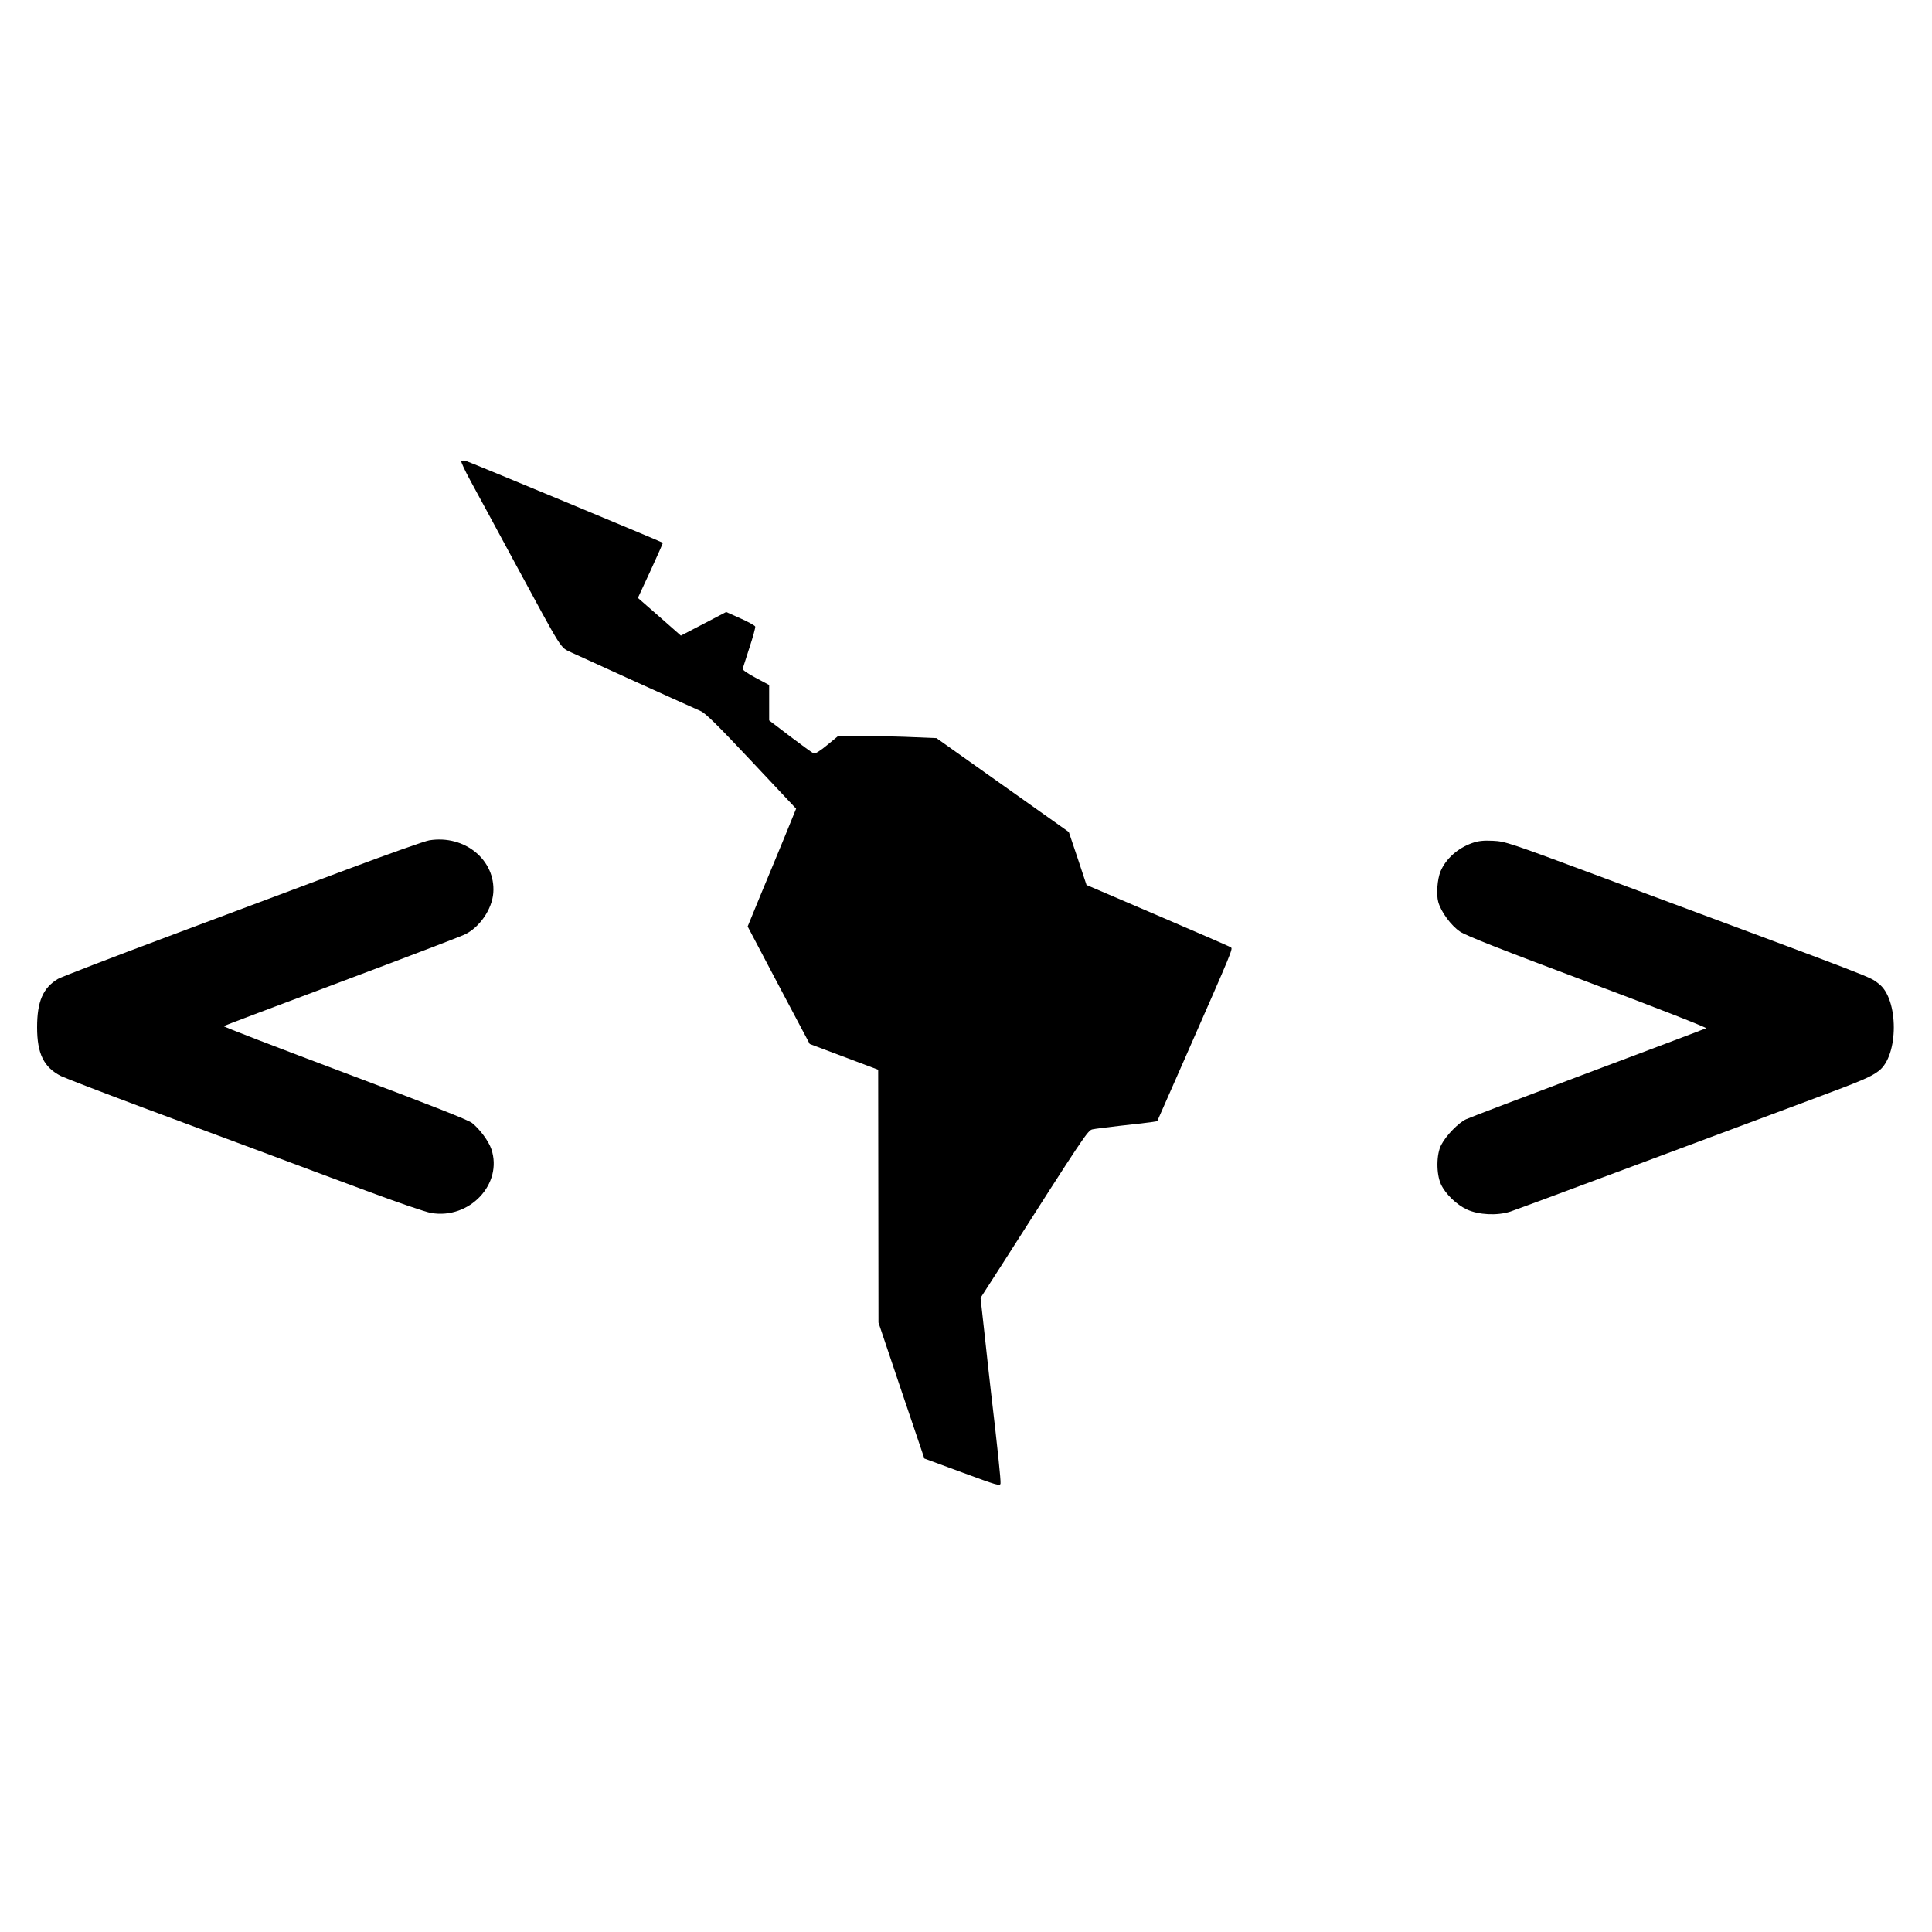
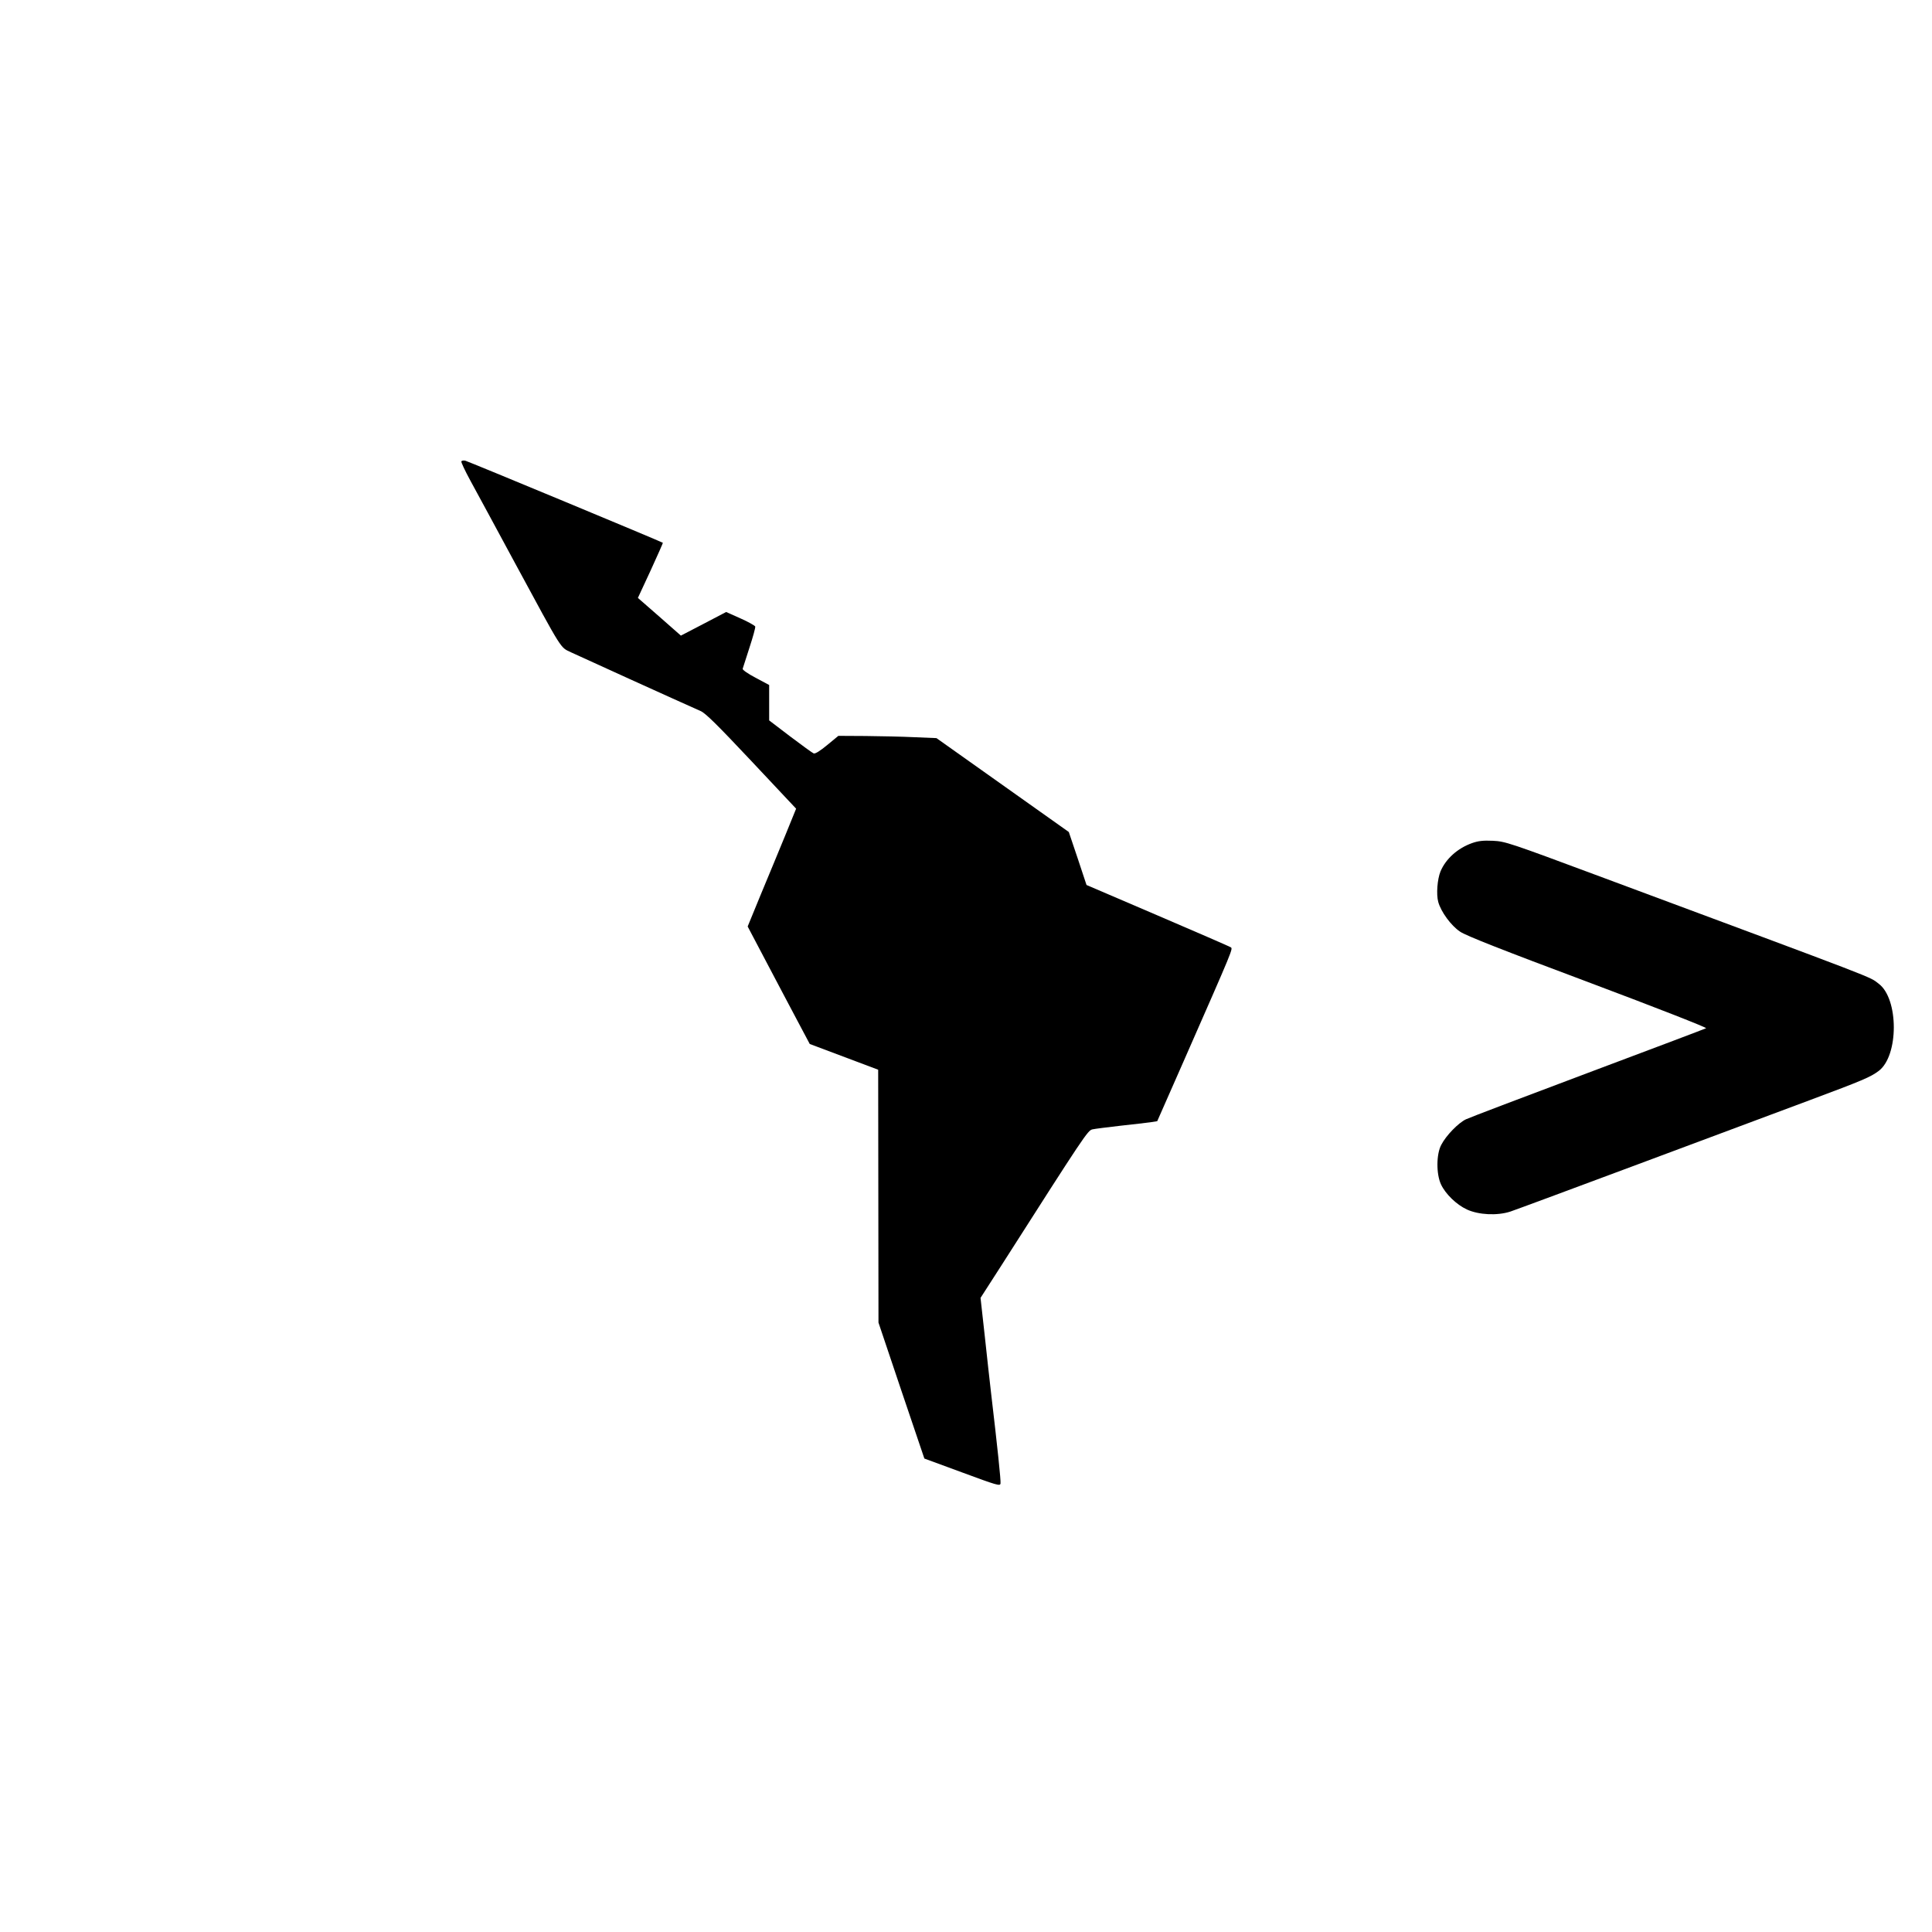
<svg xmlns="http://www.w3.org/2000/svg" version="1.0" width="1276pt" height="1276pt" viewBox="0 0 1276 1276" preserveAspectRatio="xMidYMid meet">
  <g transform="translate(0,1276) scale(0.1,-0.1)" fill="#000000" stroke="none">
    <path d="M3047 9713 c-3 -4 24 -62 60 -128 36 -66 169 -311 295 -545 320 -591 296 -553 371 -589 51 -24 700 -319 854 -387 33 -14 114 -95 337 -332 l294 -313 -72 -177 c-40 -97 -112 -272 -161 -389 l-87 -212 128 -243 c70 -134 163 -308 205 -388 l77 -145 226 -85 226 -85 1 -835 1 -835 151 -449 152 -449 250 -92 c230 -85 250 -91 253 -73 3 18 -20 239 -63 603 -8 66 -26 233 -41 371 l-28 252 137 213 c551 863 571 893 602 900 17 4 100 14 185 24 85 9 175 20 199 23 l44 7 174 395 c333 758 327 743 311 754 -8 5 -226 100 -483 210 l-469 201 -58 175 -59 175 -437 310 -437 310 -145 6 c-80 4 -226 7 -324 8 l-179 1 -74 -61 c-46 -38 -79 -59 -89 -55 -8 3 -78 54 -155 112 l-139 106 0 117 0 117 -90 48 c-50 26 -87 52 -85 59 2 7 22 69 45 140 23 70 40 132 38 139 -2 6 -46 31 -98 54 l-94 42 -149 -78 -150 -78 -142 125 -142 124 84 181 c46 100 82 182 81 183 -8 7 -1286 538 -1304 542 -12 3 -24 1 -27 -4z" />
-     <path d="M2835 7210 c-27 -4 -273 -91 -545 -193 -272 -102 -803 -301 -1180 -442 -377 -141 -704 -267 -727 -280 -99 -59 -138 -149 -138 -320 0 -174 44 -264 158 -322 27 -13 273 -108 546 -210 273 -101 633 -236 801 -298 168 -63 468 -175 668 -249 200 -75 393 -141 429 -147 254 -44 476 192 398 422 -18 53 -76 131 -127 172 -27 21 -263 114 -843 332 -444 167 -803 305 -798 308 4 3 352 134 773 292 421 158 788 298 817 312 100 46 183 168 191 276 16 217 -189 385 -423 347z" />
    <path d="M9723 7192 c-96 -34 -174 -104 -209 -187 -21 -51 -29 -152 -15 -202 18 -65 84 -156 144 -196 37 -26 281 -122 845 -333 458 -172 787 -301 780 -305 -7 -4 -357 -136 -778 -294 -421 -158 -784 -296 -807 -307 -50 -23 -132 -107 -164 -169 -33 -61 -34 -192 -2 -261 29 -63 102 -134 171 -166 78 -36 200 -42 287 -14 33 11 416 153 850 315 435 162 942 352 1128 421 351 131 400 152 455 193 133 100 133 476 0 576 -67 50 52 4 -1843 709 -599 223 -623 231 -705 235 -65 3 -97 -1 -137 -15z" />
  </g>
</svg>